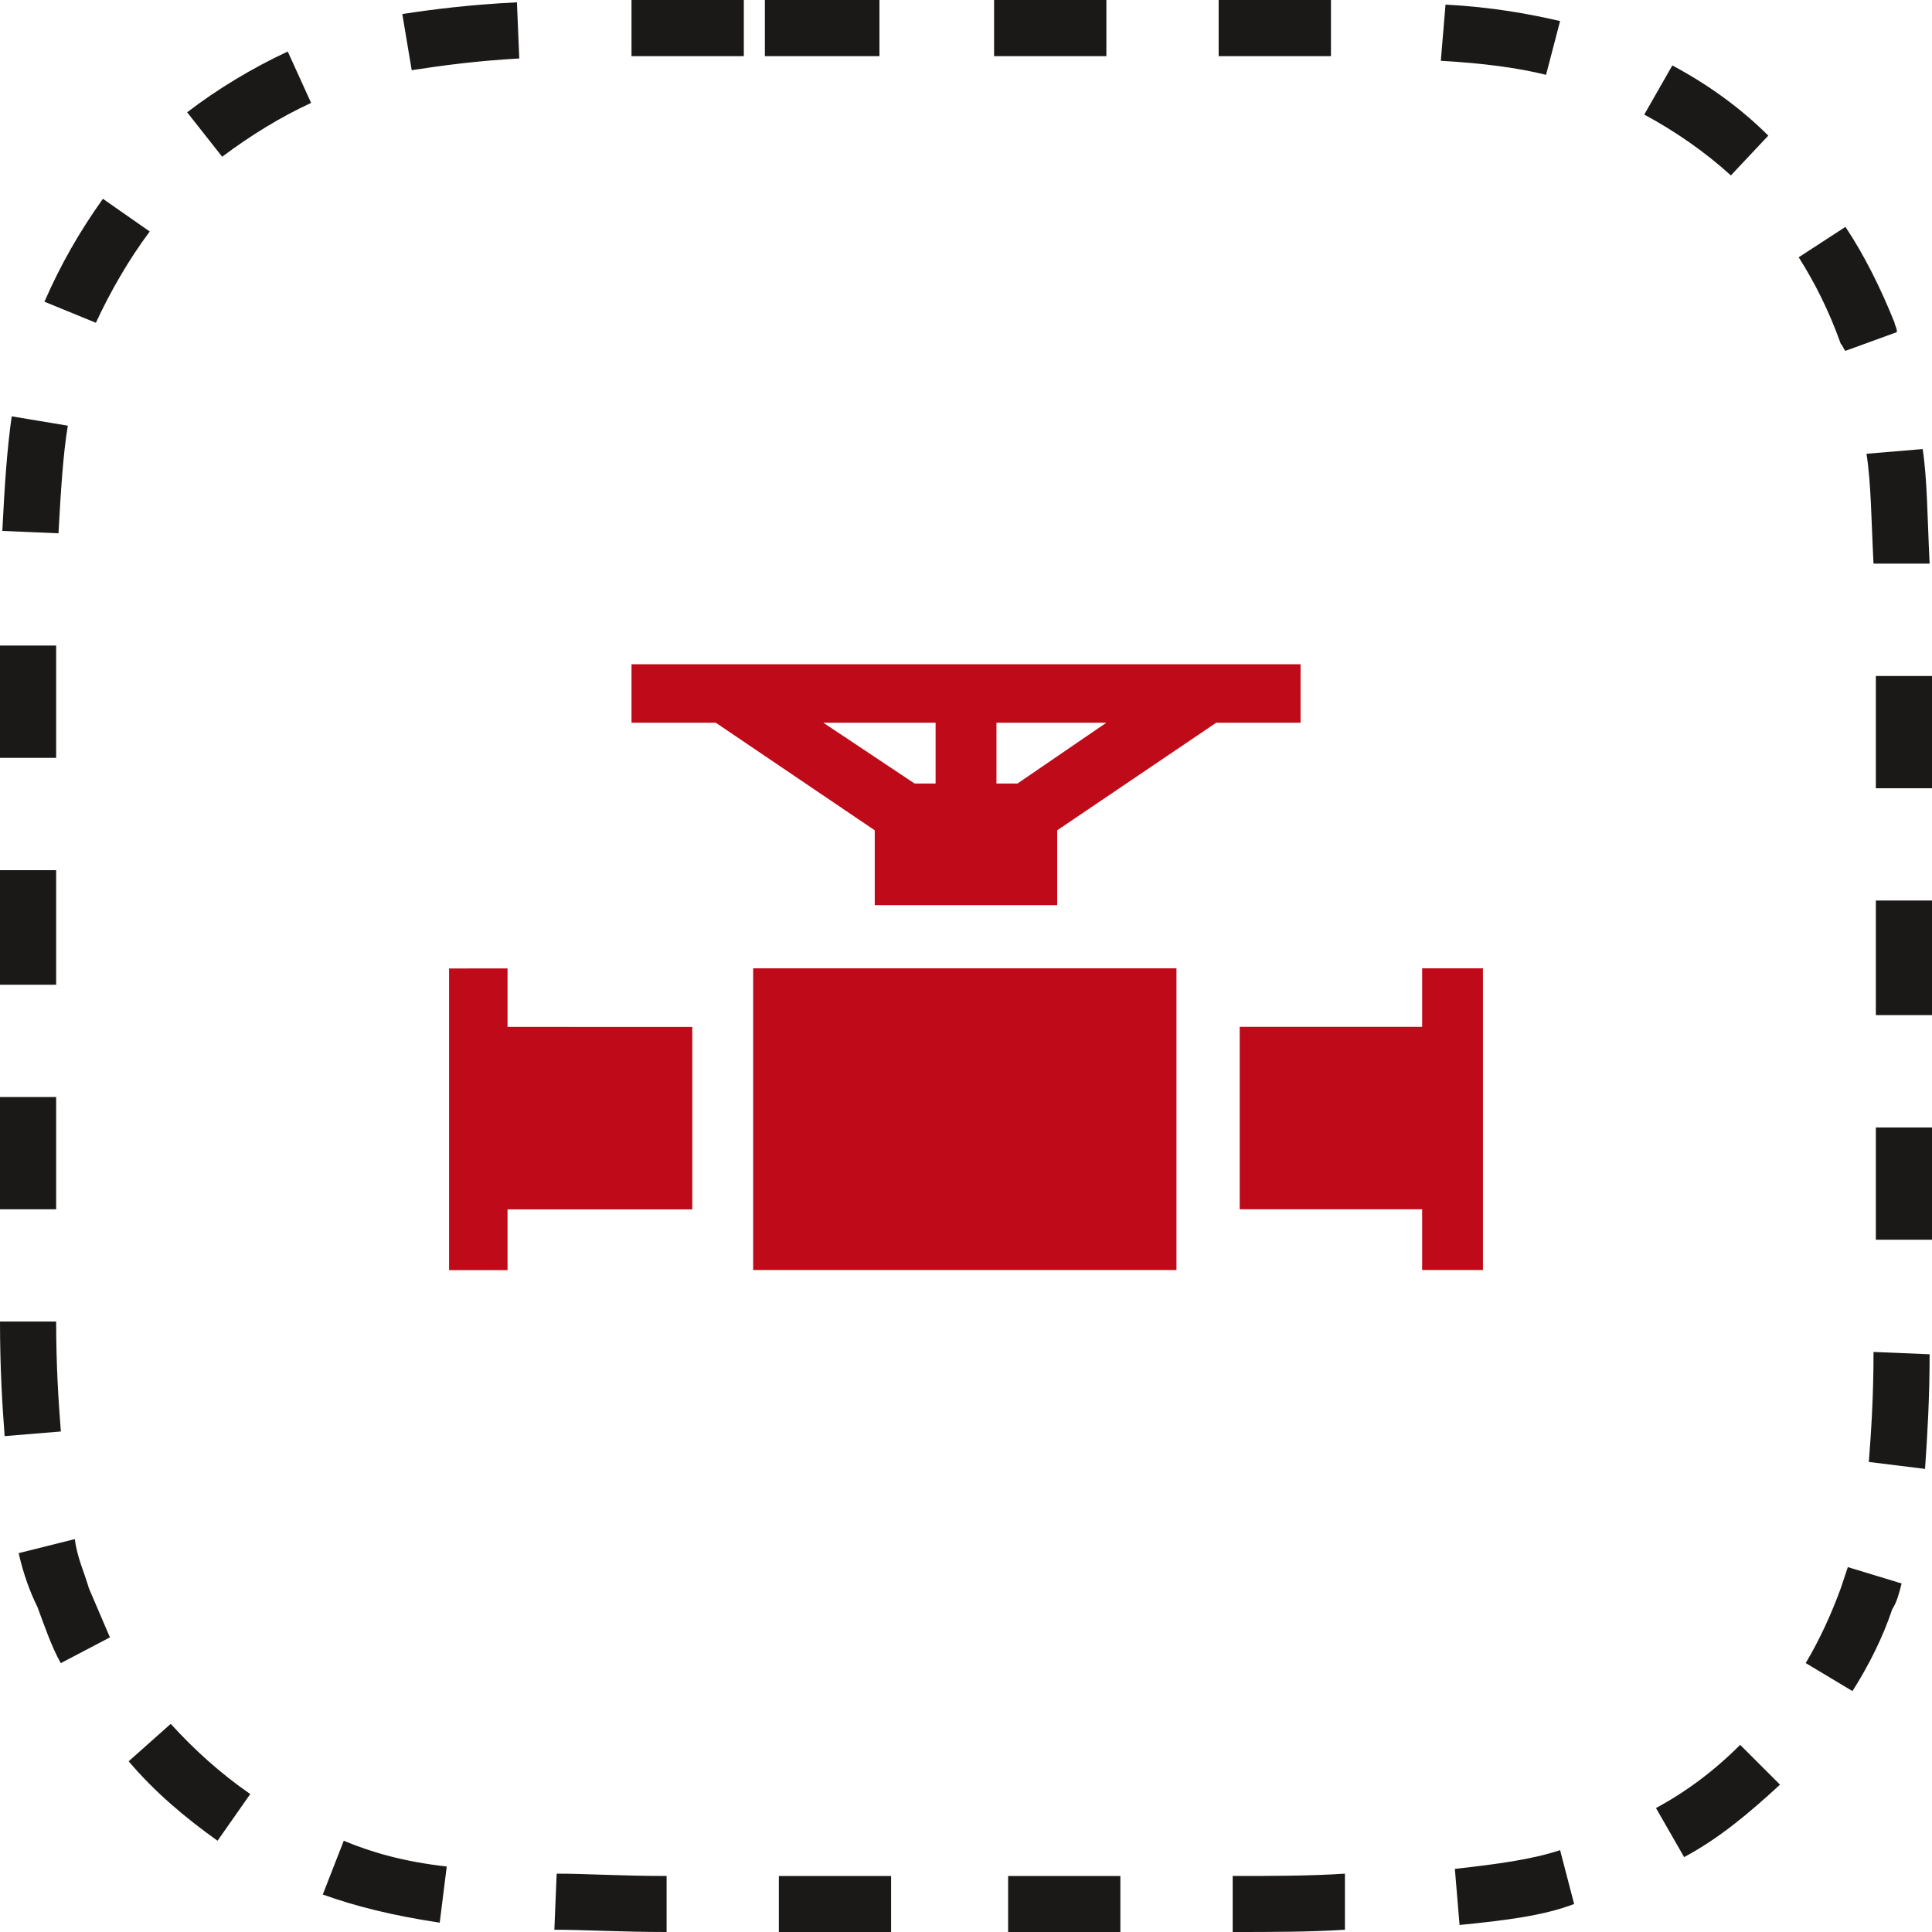
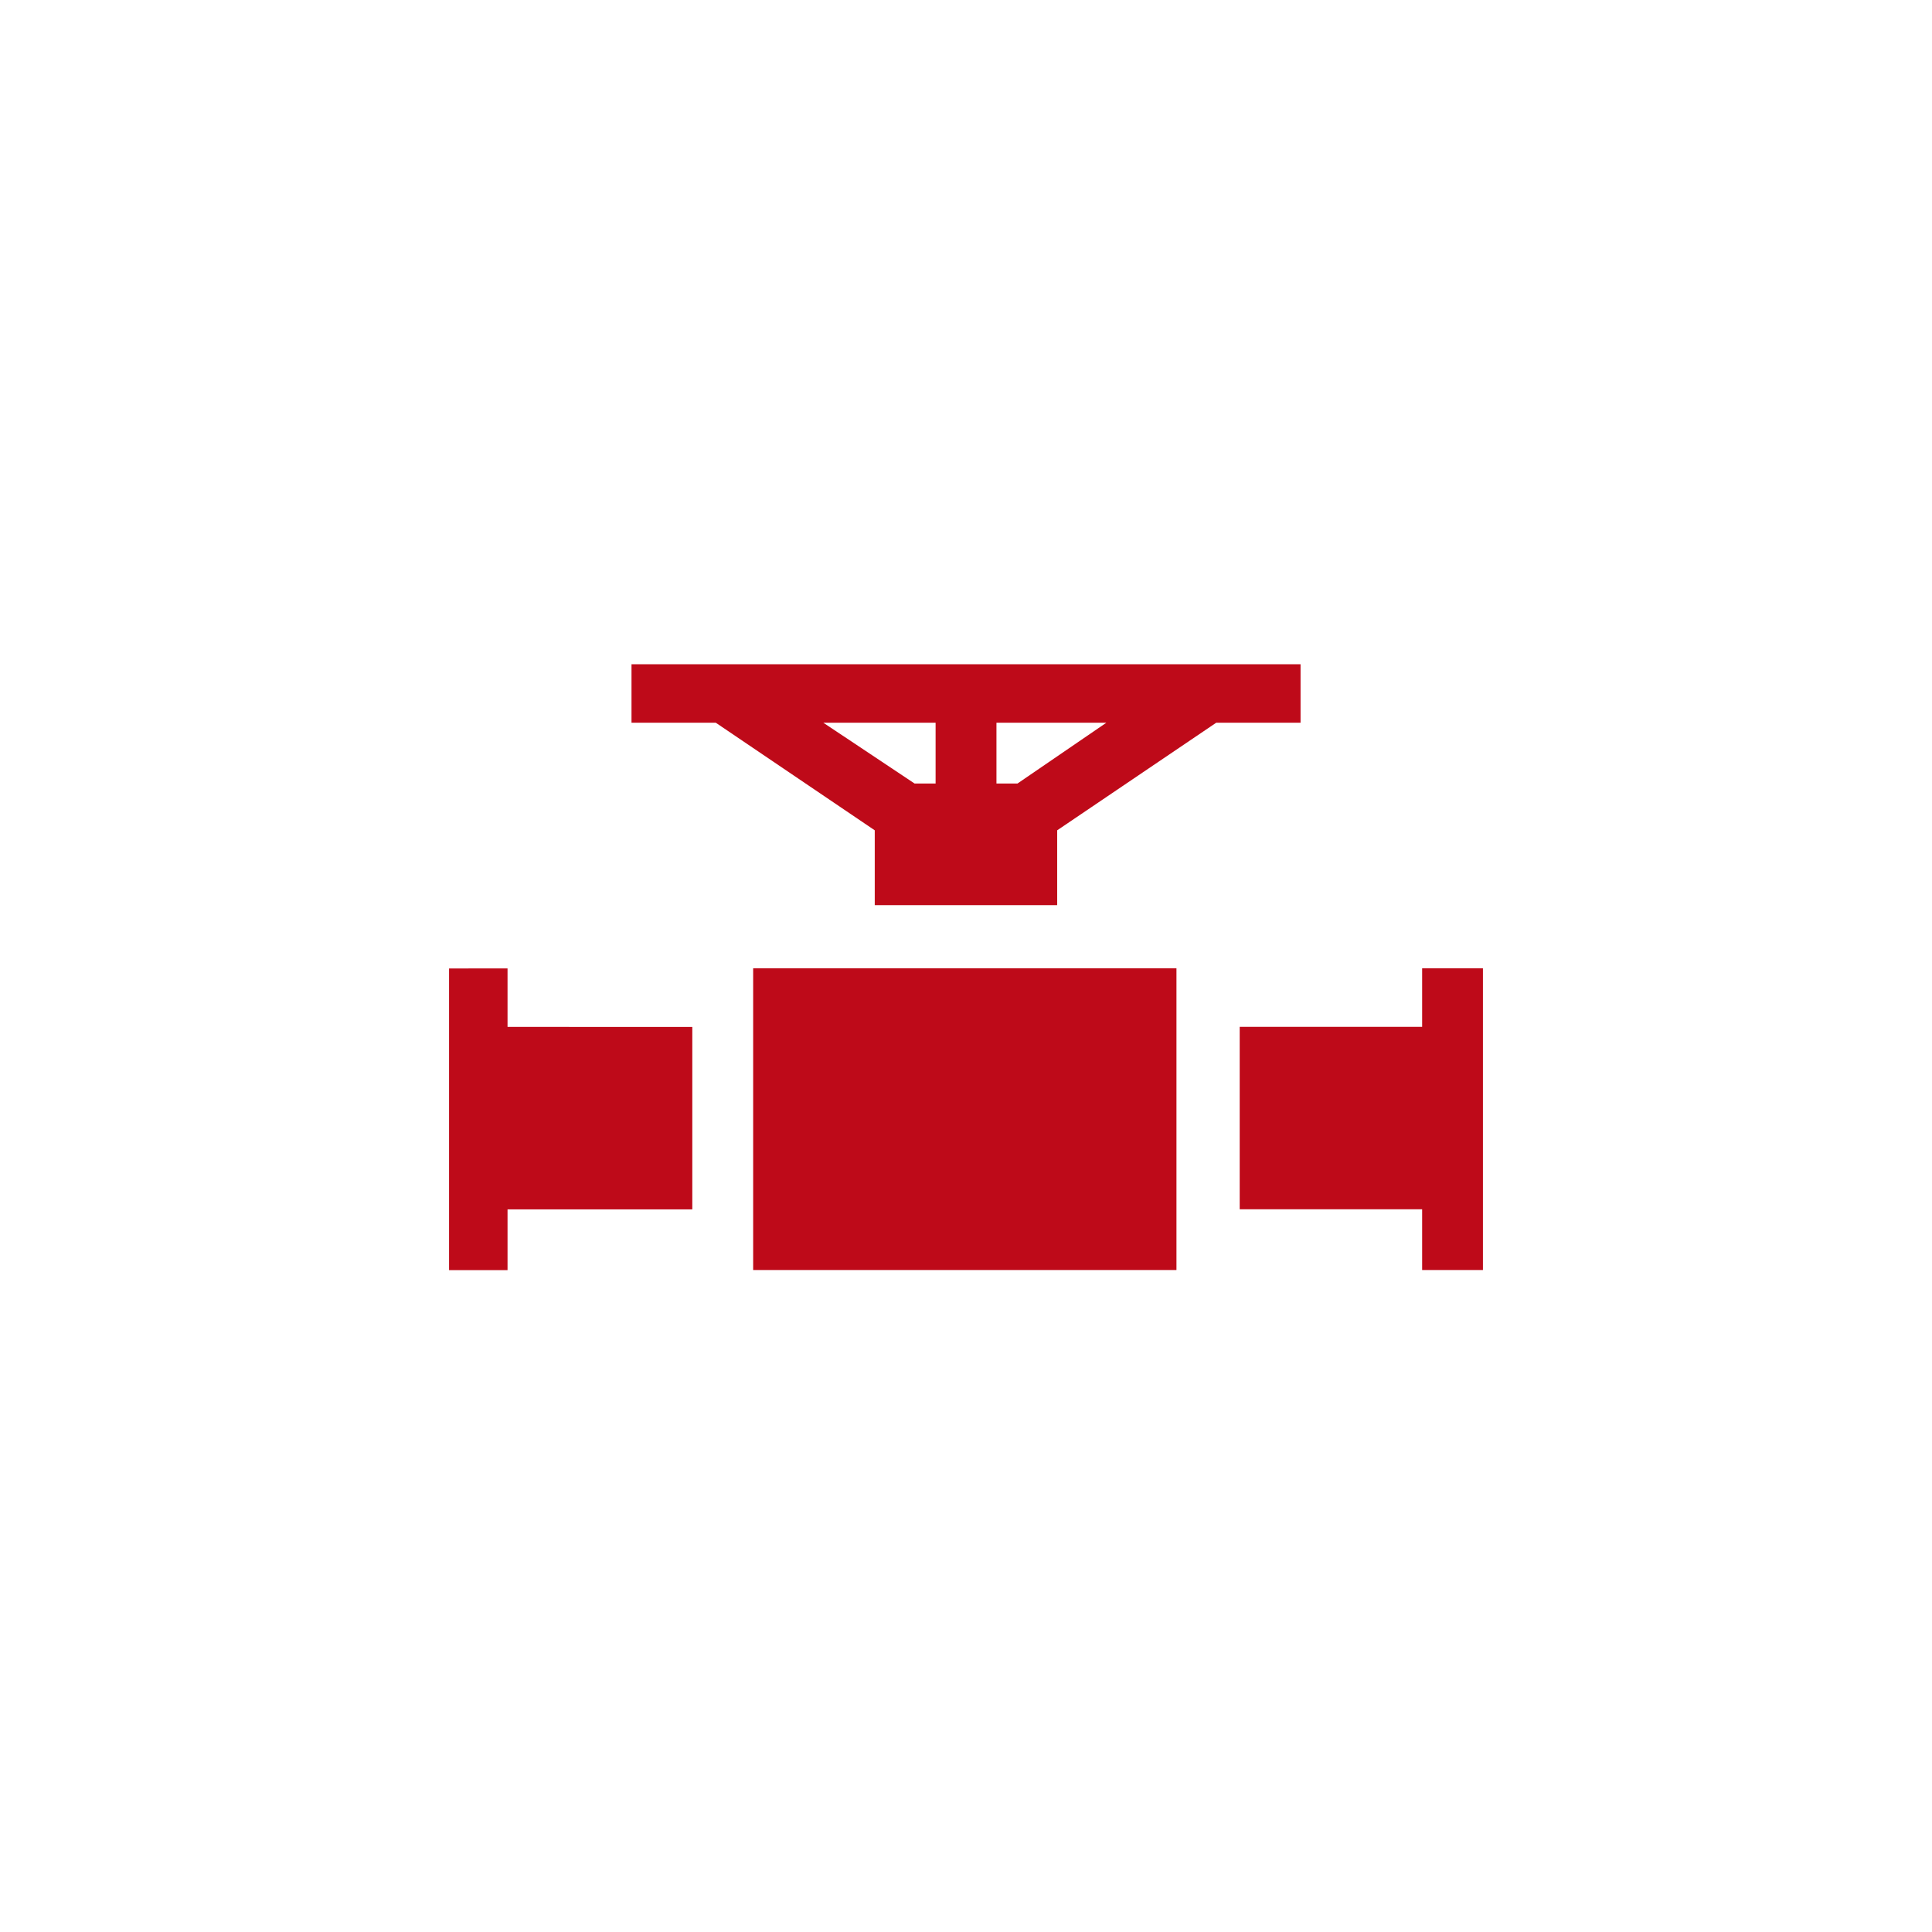
<svg xmlns="http://www.w3.org/2000/svg" version="1.1" id="Слой_1" x="0px" y="0px" width="30px" height="30px" viewBox="0 0 30 30" enable-background="new 0 0 30 30" xml:space="preserve">
  <g>
-     <path fill-rule="evenodd" clip-rule="evenodd" fill="#1B1918" d="M13.656,0.872h-1.779V0h1.779V0.872L13.656,0.872z M13.656,0.872   L13.656,0.872L13.656,0.872z M17.18,0.872h-1.744V0h1.744V0.872L17.18,0.872z M17.18,0.872L17.18,0.872L17.18,0.872z M9.806,0.872   V0c0.509,0,1.09,0,1.744,0v0.872C10.896,0.872,10.351,0.872,9.806,0.872L9.806,0.872z M9.806,0.872L9.806,0.872L9.806,0.872z    M20.667,0.872c-0.545,0-1.126,0-1.744,0V0c0.617,0,1.198,0,1.744,0V0.872L20.667,0.872z M20.667,0.872L20.667,0.872L20.667,0.872z    M6.393,1.09L6.247,0.218C6.719,0.145,7.3,0.072,8.027,0.036l0.036,0.872C7.409,0.944,6.865,1.017,6.393,1.09L6.393,1.09z    M6.393,1.09L6.393,1.09L6.393,1.09z M24.007,1.162c-0.435-0.109-0.98-0.181-1.634-0.218l0.073-0.872   c0.726,0.037,1.307,0.146,1.779,0.255L24.007,1.162L24.007,1.162z M24.007,1.162L24.007,1.162L24.007,1.162z M3.45,2.434   l-0.544-0.69c0.472-0.363,1.017-0.69,1.562-0.944l0.363,0.798C4.358,1.816,3.886,2.106,3.45,2.434L3.45,2.434z M3.45,2.434   L3.45,2.434L3.45,2.434z M26.877,2.724c-0.399-0.364-0.871-0.69-1.345-0.945l0.436-0.763c0.545,0.291,1.053,0.654,1.49,1.09   L26.877,2.724L26.877,2.724z M26.877,2.724L26.877,2.724L26.877,2.724z M1.489,5.012L0.69,4.685   c0.254-0.581,0.545-1.089,0.908-1.598l0.727,0.508C1.998,4.031,1.707,4.54,1.489,5.012L1.489,5.012z M1.489,5.012L1.489,5.012   L1.489,5.012z M28.656,5.448c-0.036-0.036-0.036-0.073-0.072-0.108c-0.182-0.509-0.4-0.945-0.654-1.345l0.726-0.472   c0.291,0.436,0.545,0.945,0.763,1.489c0,0.036,0.036,0.072,0.036,0.145L28.656,5.448L28.656,5.448z M28.656,5.448L28.656,5.448   L28.656,5.448z M0.908,8.281L0.036,8.244c0.037-0.726,0.073-1.27,0.146-1.779L1.053,6.61C0.98,7.046,0.944,7.628,0.908,8.281   L0.908,8.281z M0.908,8.281L0.908,8.281L0.908,8.281z M29.092,8.753c-0.036-0.69-0.036-1.235-0.109-1.707l0.872-0.073   c0.072,0.472,0.072,1.053,0.108,1.779H29.092L29.092,8.753z M29.092,8.753L29.092,8.753L29.092,8.753z M0.872,11.768H0   c0-0.653,0-1.235,0-1.744h0.872C0.872,10.568,0.872,11.151,0.872,11.768L0.872,11.768z M0.872,11.768L0.872,11.768L0.872,11.768z    M30,12.24h-0.872v-0.363c0-0.472,0-0.943,0-1.38H30c0,0.437,0,0.908,0,1.38V12.24L30,12.24z M30,12.24L30,12.24L30,12.24z    M0.872,15.291H0v-1.779h0.872V15.291L0.872,15.291z M0.872,15.291L0.872,15.291L0.872,15.291z M30,15.762h-0.872v-1.779H30V15.762   L30,15.762z M30,15.762L30,15.762L30,15.762z M0,18.778v-1.744h0.872v1.744H0L0,18.778z M0,18.778L0,18.778L0,18.778z M30,19.25   h-0.872c0-0.363,0-0.762,0-1.162v-0.581H30v0.581C30,18.488,30,18.886,30,19.25L30,19.25z M30,19.25L30,19.25L30,19.25z    M0.072,22.3C0.036,21.828,0,21.247,0,20.521h0.872c0,0.69,0.036,1.235,0.073,1.707L0.072,22.3L0.072,22.3z M0.072,22.3L0.072,22.3   L0.072,22.3z M29.892,22.809l-0.873-0.108c0.037-0.473,0.073-1.018,0.073-1.708l0.871,0.036   C29.963,21.719,29.927,22.3,29.892,22.809L29.892,22.809z M29.892,22.809L29.892,22.809L29.892,22.809z M0.944,25.825   c-0.145-0.256-0.254-0.582-0.363-0.873c-0.109-0.218-0.218-0.508-0.291-0.835l0.872-0.218c0.036,0.29,0.145,0.508,0.218,0.763   c0.108,0.254,0.217,0.509,0.327,0.763L0.944,25.825L0.944,25.825z M0.944,25.825L0.944,25.825L0.944,25.825z M28.765,26.259   l-0.726-0.435c0.218-0.365,0.399-0.764,0.545-1.163c0.036-0.108,0.072-0.218,0.109-0.327l0.835,0.254   c-0.037,0.146-0.073,0.29-0.145,0.399C29.237,25.424,29.019,25.86,28.765,26.259L28.765,26.259z M28.765,26.259L28.765,26.259   L28.765,26.259z M3.378,28.583c-0.509-0.363-0.981-0.762-1.38-1.234l0.653-0.581c0.364,0.399,0.763,0.763,1.235,1.09L3.378,28.583   L3.378,28.583z M3.378,28.583L3.378,28.583L3.378,28.583z M26.151,28.837l-0.437-0.762c0.472-0.254,0.908-0.581,1.307-0.981   l0.619,0.618C27.167,28.148,26.695,28.547,26.151,28.837L26.151,28.837z M26.151,28.837L26.151,28.837L26.151,28.837z    M6.828,29.855c-0.726-0.109-1.307-0.254-1.816-0.437l0.326-0.835c0.437,0.183,0.945,0.327,1.599,0.4L6.828,29.855L6.828,29.855z    M6.828,29.855L6.828,29.855L6.828,29.855z M22.664,29.891l-0.073-0.871c0.654-0.073,1.199-0.146,1.634-0.291l0.218,0.836   C23.971,29.746,23.39,29.819,22.664,29.891L22.664,29.891z M22.664,29.891L22.664,29.891L22.664,29.891z M10.351,30   c-0.726,0-1.271-0.035-1.743-0.035l0.036-0.871c0.472,0,0.98,0.036,1.707,0.036V30L10.351,30z M10.351,30L10.351,30L10.351,30z    M19.141,30v-0.87c0.617,0,1.198,0,1.743-0.036v0.871C20.339,30,19.758,30,19.141,30L19.141,30z M19.141,30L19.141,30L19.141,30z    M13.837,30h-1.743v-0.87h1.743V30L13.837,30z M13.837,30L13.837,30L13.837,30z M17.397,30h-1.743v-0.87h1.743V30L17.397,30z" />
    <path fill-rule="evenodd" clip-rule="evenodd" fill="#BE0A19" d="M9.806,10.314v0.908h1.308l2.469,1.671v1.162h2.833v-1.162   l2.47-1.671h1.309v-0.908H9.806L9.806,10.314z M9.806,10.314L9.806,10.314L9.806,10.314z M15.472,11.222h1.708l-1.38,0.944h-0.327   V11.222L15.472,11.222z M15.472,11.222L15.472,11.222L15.472,11.222z M12.784,11.222h1.744v0.944h-0.327L12.784,11.222   L12.784,11.222z M12.784,11.222L12.784,11.222L12.784,11.222z M22.083,15.037v0.908H19.25v2.833h2.833v0.943h0.944v-4.685H22.083   L22.083,15.037z M22.083,15.037L22.083,15.037L22.083,15.037z M11.695,19.721h6.573v-4.685h-6.573V19.721L11.695,19.721z    M11.695,19.721L11.695,19.721L11.695,19.721z M6.973,15.037v4.685h0.908v-0.943h2.869v-2.833H7.881v-0.908H6.973L6.973,15.037z" />
  </g>
</svg>